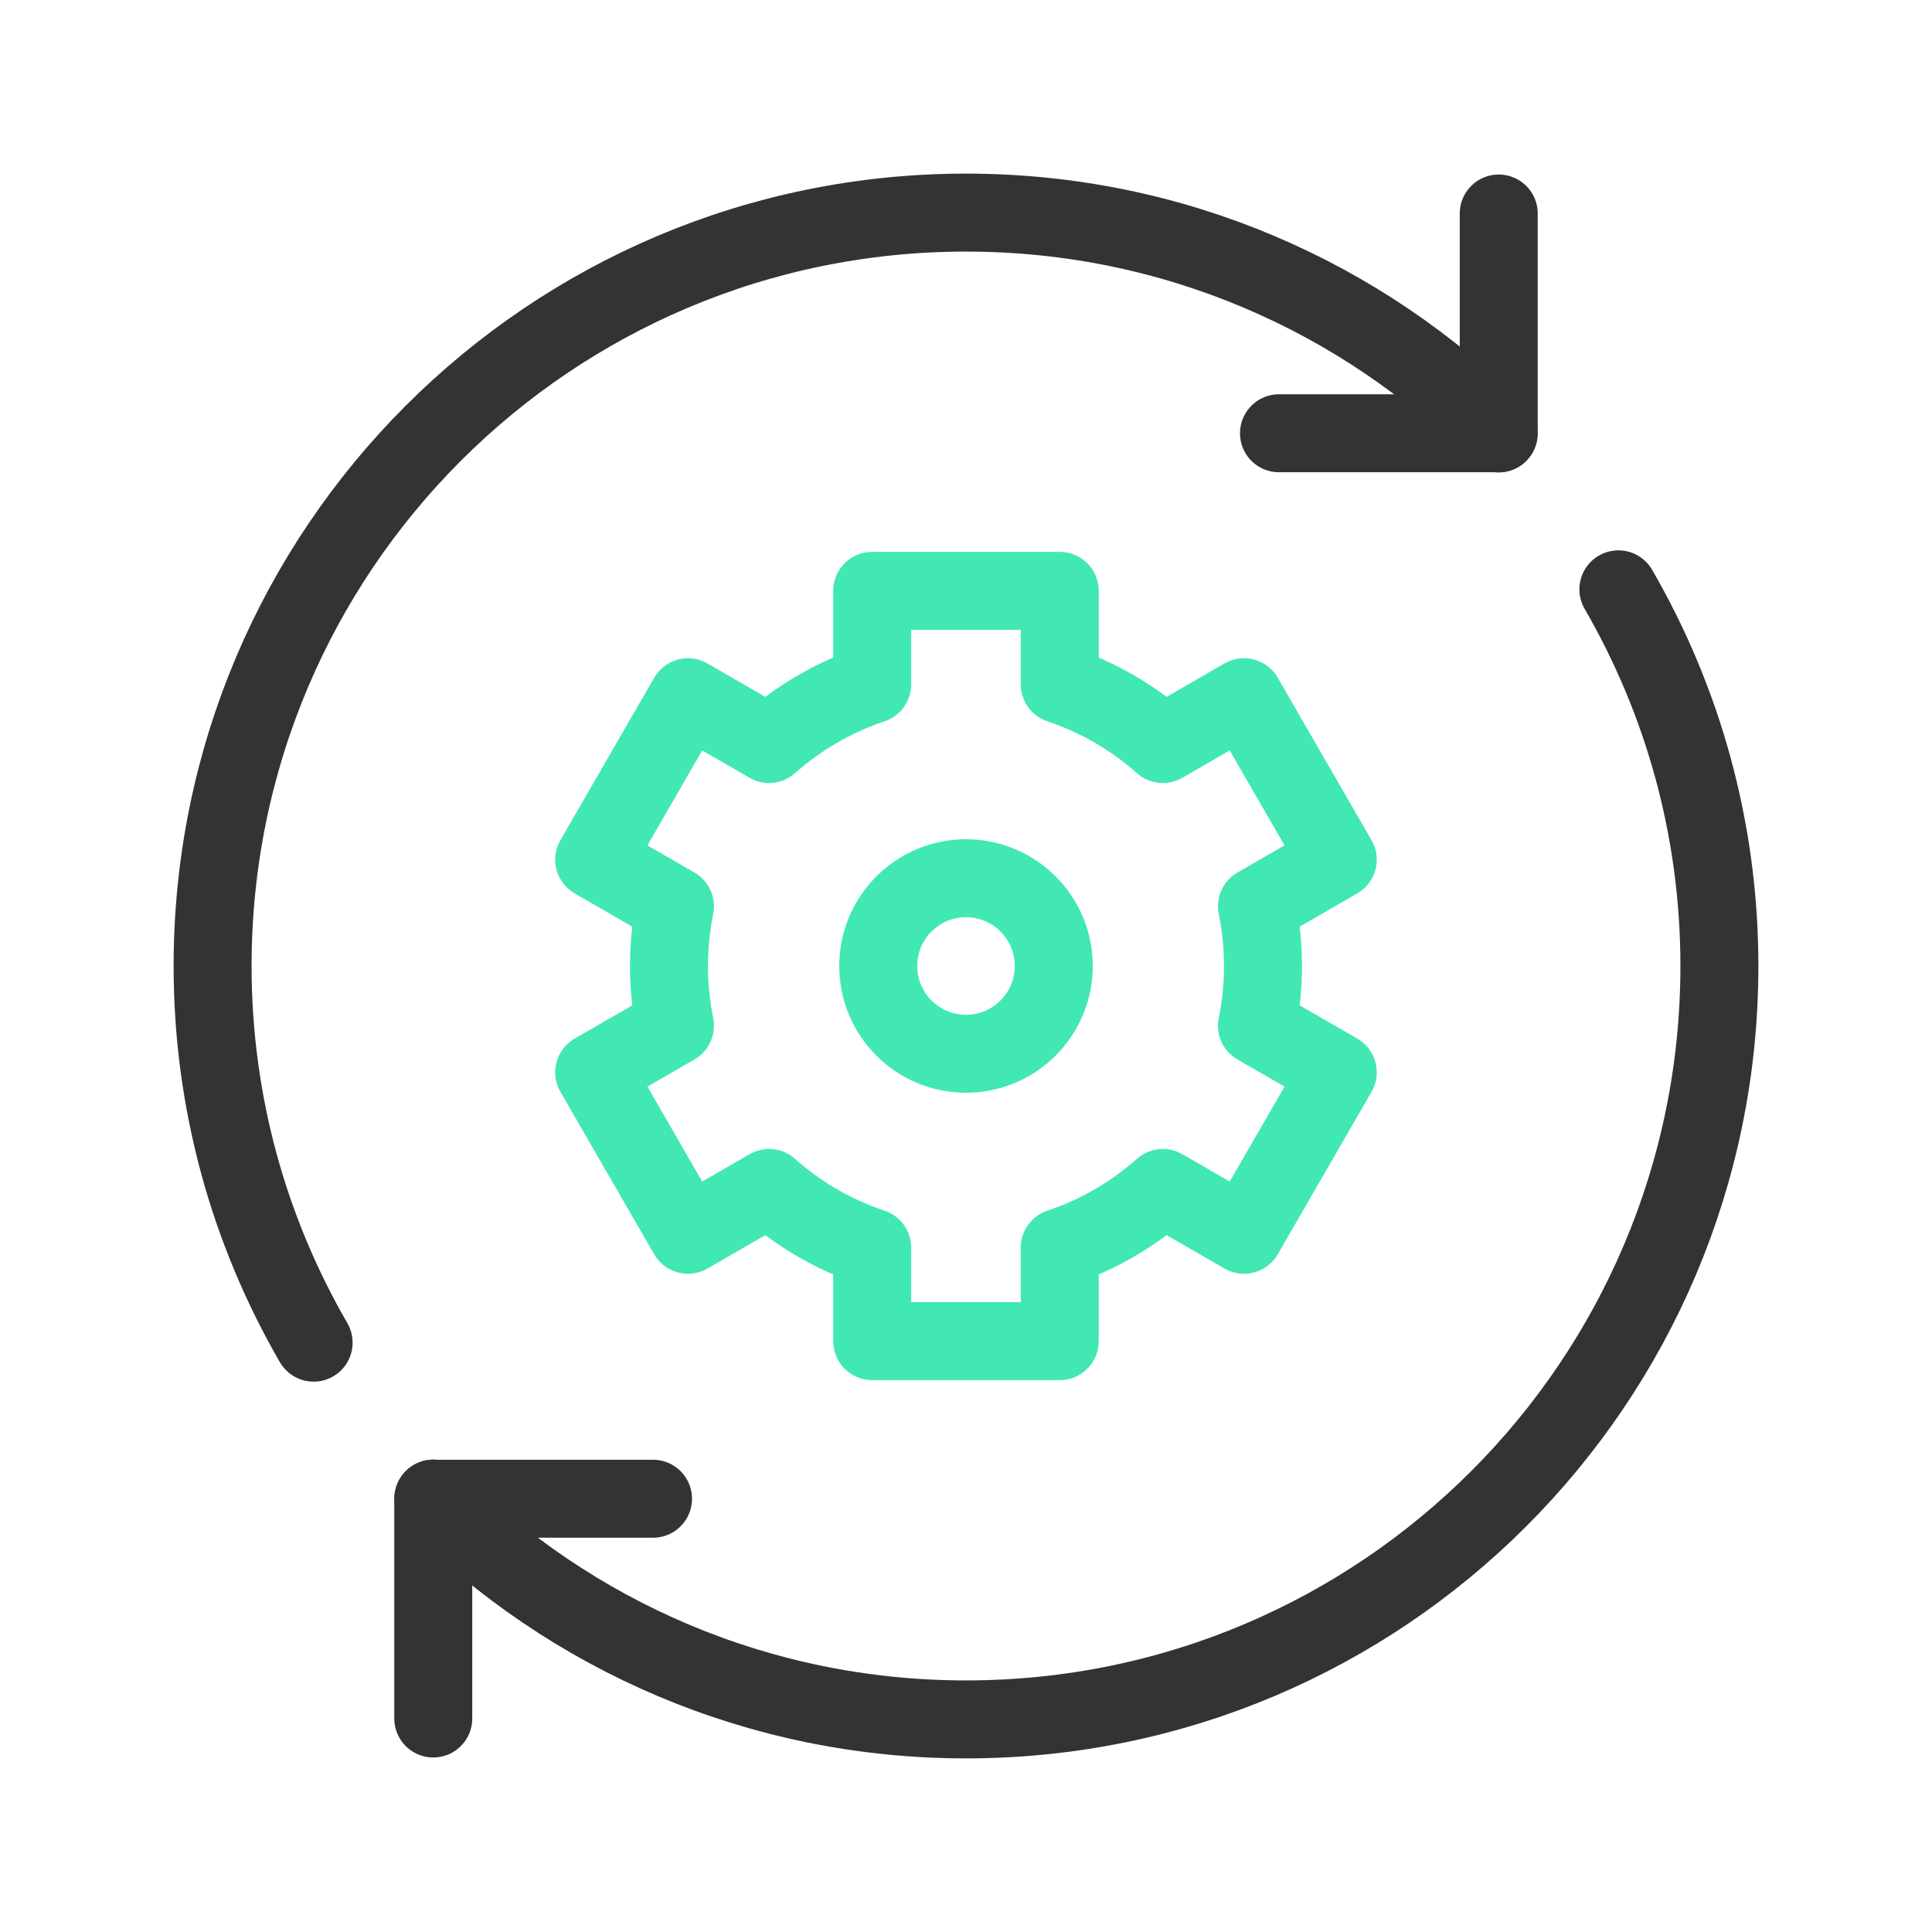
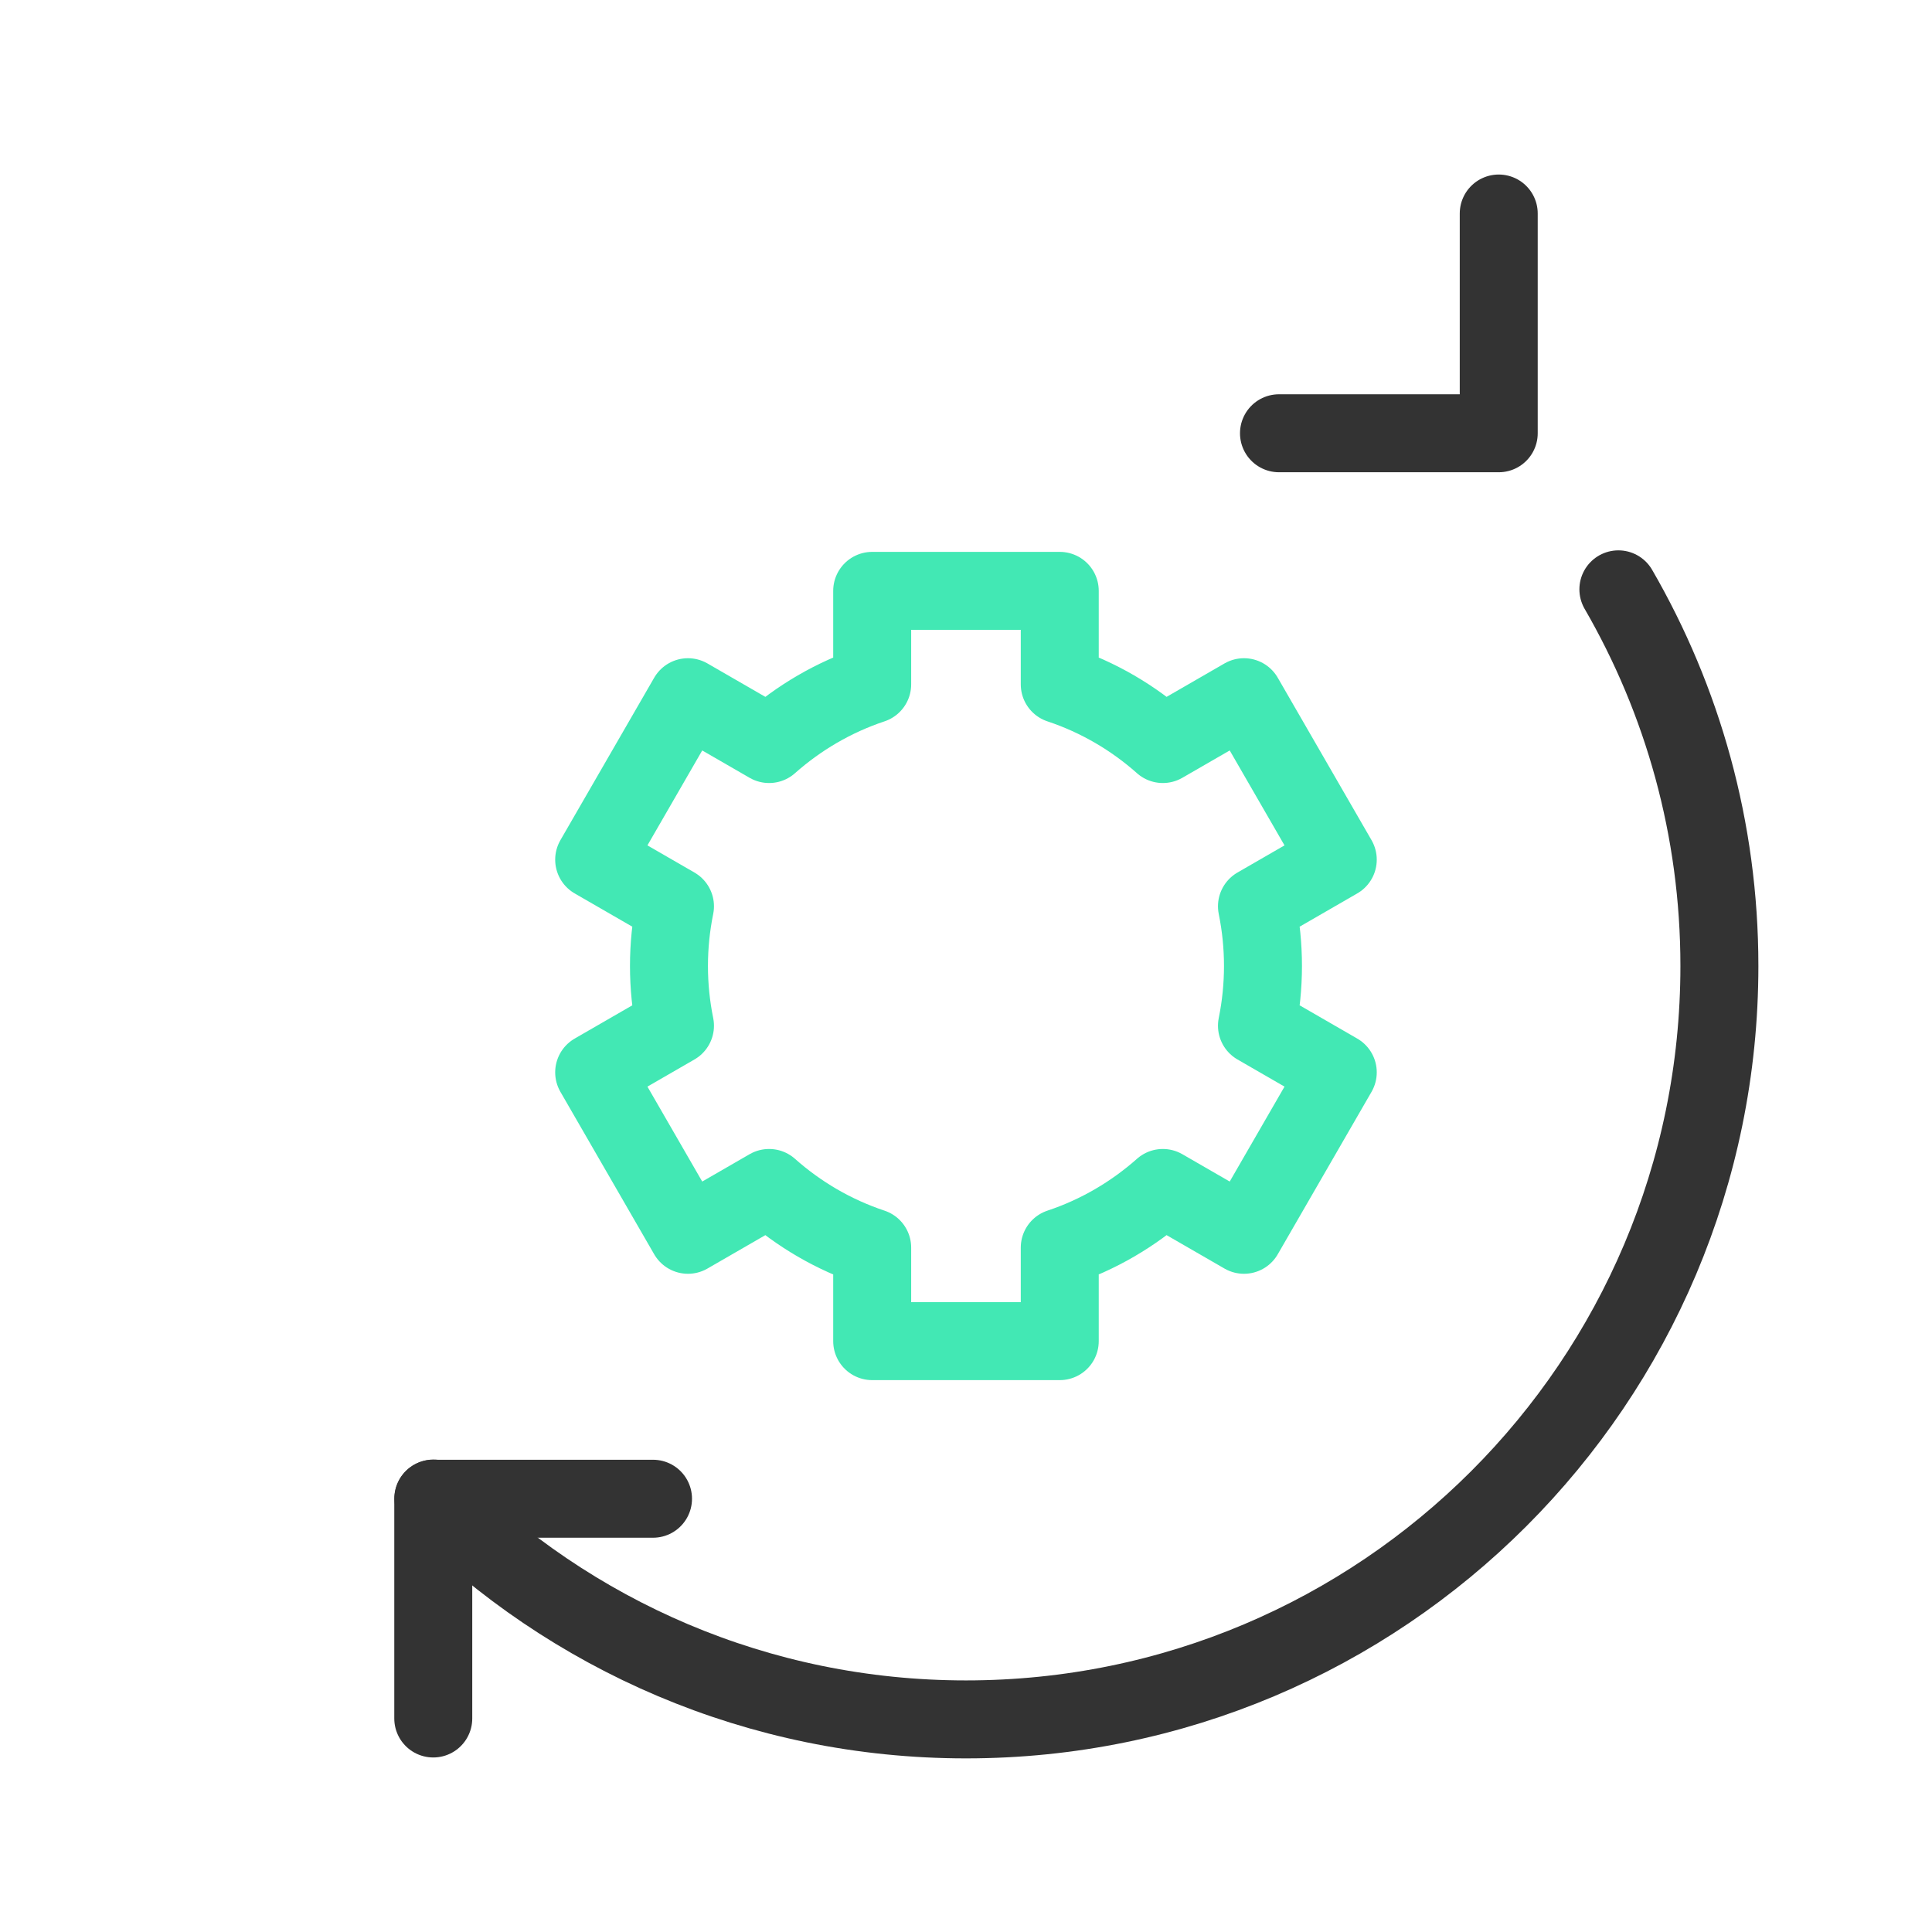
<svg xmlns="http://www.w3.org/2000/svg" id="Layer_1" version="1.1" viewBox="0 0 70 70">
  <defs>
    <style>
      .st0 {
        stroke: #333;
      }

      .st0, .st1 {
        fill: none;
        stroke-linecap: round;
        stroke-linejoin: round;
        stroke-width: 2.825px;
      }

      .st1 {
        stroke: #42e8b4;
      }
    </style>
  </defs>
  <g>
    <g>
      <path class="st0" d="M54.302,7.736v7.962h-7.962" />
      <path class="st0" d="M15.698,62.264v-7.962h7.962" />
-       <path class="st0" d="M11.363,48.647c-2.324-4.016-3.66-8.674-3.66-13.647,0-15.076,12.221-27.297,27.297-27.297,7.538,0,14.357,3.06,19.295,8.002" />
      <path class="st0" d="M58.637,21.353c2.324,4.016,3.66,8.674,3.66,13.647,0,15.076-12.221,27.297-27.297,27.297-7.538,0-14.357-3.06-19.295-8.002" />
    </g>
    <path class="st1" d="M45.76,35c0-.727-.073-1.451-.218-2.163l2.928-1.69-3.398-5.886-2.94,1.697c-1.075-.955-2.34-1.698-3.735-2.162v-3.388h-6.796v3.388c-1.395.465-2.659,1.208-3.735,2.162l-2.94-1.697-3.398,5.886,2.928,1.69c-.145.712-.218,1.437-.218,2.163,0,.727.073,1.451.218,2.163l-2.928,1.69,3.398,5.886,2.94-1.697c1.075.955,2.34,1.698,3.735,2.162v3.388h6.796v-3.388c1.395-.464,2.659-1.208,3.735-2.162l2.94,1.697,3.398-5.886-2.928-1.69c.145-.712.218-1.437.218-2.163Z" />
  </g>
-   <path class="st1" d="M38.18,35c0,1.756-1.424,3.18-3.18,3.18s-3.18-1.424-3.18-3.18,1.424-3.18,3.18-3.18,3.18,1.424,3.18,3.18Z" />
</svg>